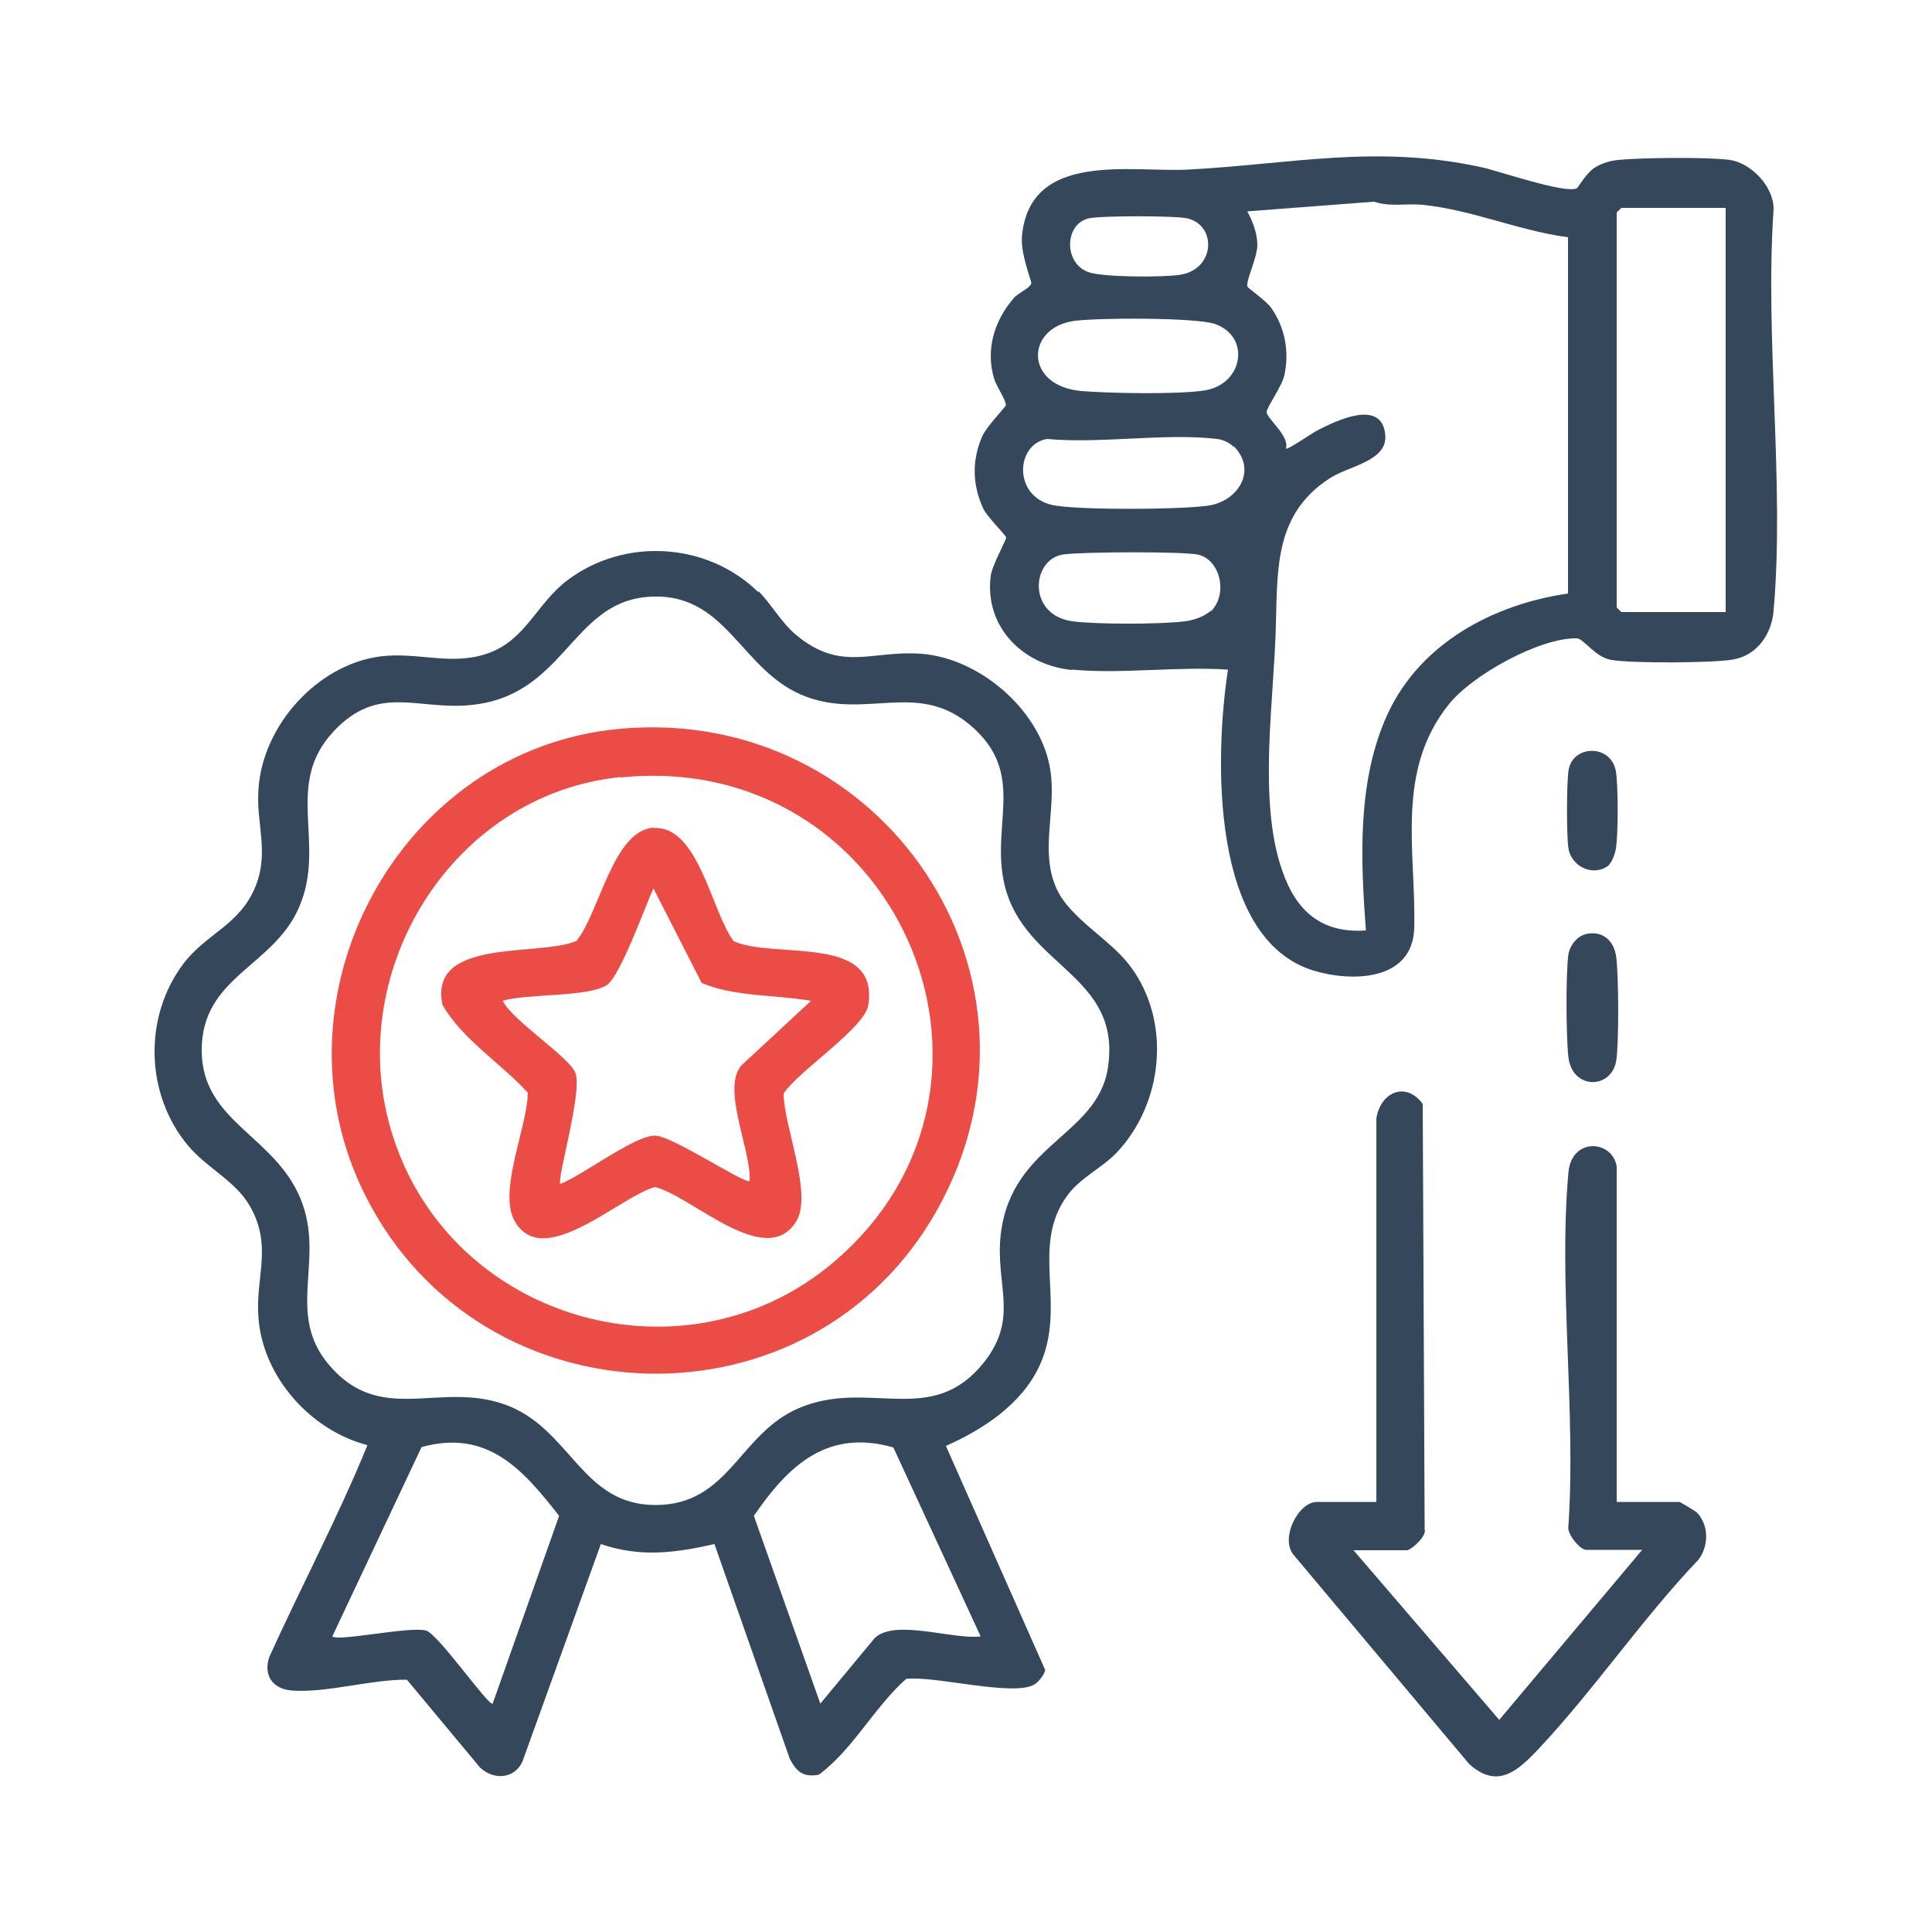
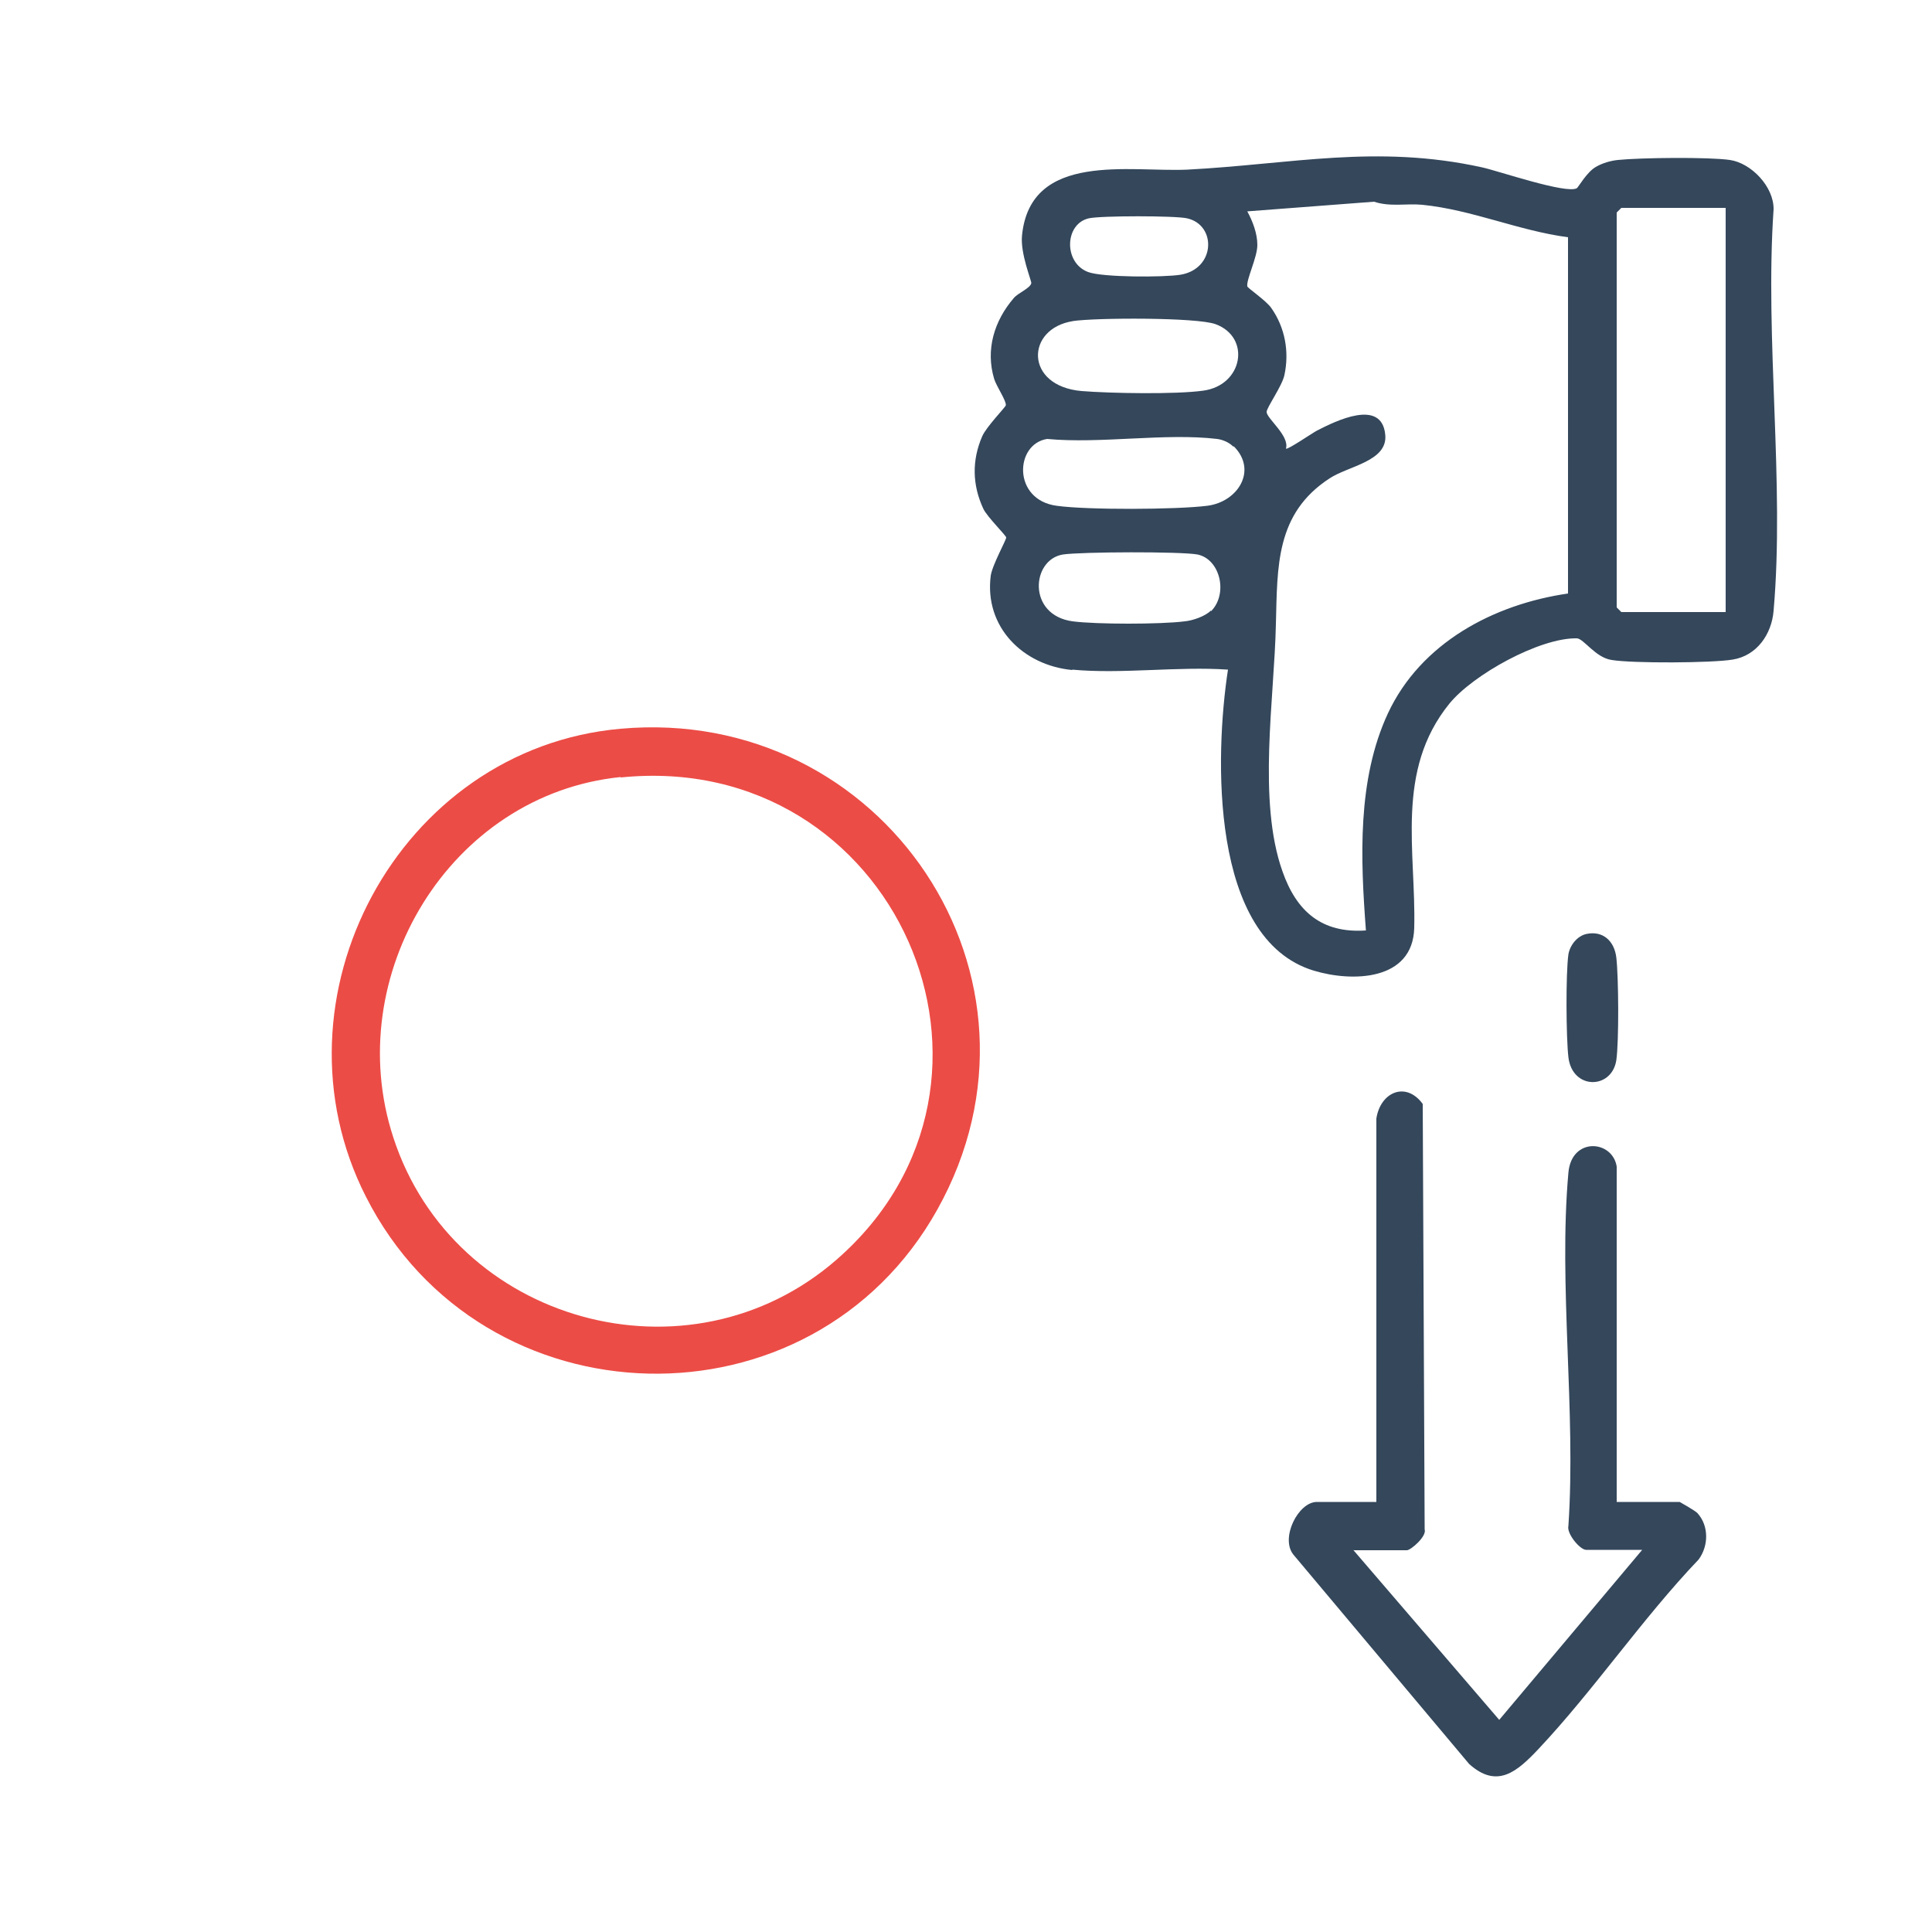
<svg xmlns="http://www.w3.org/2000/svg" id="Layer_1" data-name="Layer 1" viewBox="0 0 50 50">
  <defs>
    <style>
      .cls-1 {
        fill: #ec4c46;
      }

      .cls-2 {
        fill: #34475b;
      }
    </style>
  </defs>
-   <path class="cls-2" d="M19.62,15.29c.34.34.59.81.98,1.14,1.18.98,1.96.39,3.25.49,1.54.12,3.13,1.51,3.34,3.06.14,1.03-.28,2.05.15,3.01.34.77,1.38,1.31,1.9,2,1.09,1.44.87,3.58-.36,4.86-.36.37-.93.64-1.25,1.08-.99,1.33,0,2.85-.73,4.42-.46.99-1.45,1.64-2.42,2.07l2.57,5.8c-.02.12-.19.33-.29.38-.56.31-2.58-.24-3.31-.15-.83.74-1.38,1.83-2.26,2.48-.4.07-.57-.07-.75-.41l-1.95-5.56c-1.02.23-1.92.35-2.94,0l-2.03,5.63c-.21.46-.76.48-1.1.15l-1.89-2.27c-.91-.01-2.1.35-2.98.28-.5-.04-.74-.4-.58-.87.83-1.83,1.78-3.62,2.54-5.48-1.47-.38-2.7-1.76-2.82-3.28-.09-1.08.38-1.86-.23-2.92-.38-.65-1.11-.97-1.6-1.56-1.1-1.32-1.15-3.32-.12-4.69.6-.8,1.48-1.01,1.88-2.03.35-.89,0-1.62.07-2.51.11-1.63,1.51-3.2,3.14-3.42.98-.13,1.86.26,2.82-.09s1.25-1.29,2.03-1.88c1.48-1.12,3.63-.99,4.95.31ZM16.73,15.45c-1.97.18-2.13,2.59-4.59,2.8-1.36.12-2.35-.54-3.49.66-1.33,1.4-.19,2.91-.91,4.57-.67,1.55-2.52,1.79-2.52,3.7s2.01,2.22,2.62,4.01c.52,1.51-.43,2.84.68,4.14,1.34,1.57,2.85.41,4.55,1.02s1.97,2.6,3.89,2.6,2.16-1.85,3.72-2.51c1.81-.77,3.43.53,4.79-1.19.86-1.09.35-1.9.41-3.08.15-2.55,2.5-2.71,2.79-4.52.38-2.43-2.15-2.61-2.67-4.74-.38-1.58.6-2.9-.91-4.16-1.35-1.12-2.65-.15-4.2-.71-1.75-.63-2.05-2.78-4.17-2.59ZM12.75,44.09l1.72-4.86c-.94-1.2-1.85-2.25-3.56-1.78l-2.31,4.9c.15.14,2.02-.27,2.43-.15.32.1,1.62,1.97,1.72,1.89ZM23.12,37.46c-1.71-.49-2.72.47-3.61,1.77l1.72,4.86,1.41-1.7c.53-.5,2.02.05,2.74-.04l-2.26-4.89Z" />
  <path class="cls-2" d="M27.75,17.34c-1.27-.12-2.28-1.11-2.11-2.44.04-.28.41-.94.4-.99,0-.05-.49-.53-.59-.74-.29-.62-.3-1.26-.03-1.88.11-.25.6-.75.61-.8.02-.11-.24-.49-.3-.68-.23-.76,0-1.51.51-2.1.11-.13.42-.25.45-.38.01-.06-.29-.77-.24-1.24.22-2.18,2.8-1.63,4.28-1.7,2.68-.14,4.89-.66,7.62-.06.42.09,2.19.7,2.46.54.04-.03.26-.42.49-.55.17-.1.38-.16.57-.18.58-.06,2.35-.08,2.9,0s1.14.69,1.13,1.28c-.23,3.35.29,7.08,0,10.39-.05.6-.43,1.16-1.06,1.26-.53.09-2.6.1-3.13.01-.42-.06-.72-.55-.9-.56-.96-.02-2.69.94-3.3,1.69-1.41,1.74-.86,3.83-.91,5.81-.04,1.37-1.61,1.4-2.6,1.1-2.7-.82-2.56-5.58-2.22-7.79-1.29-.09-2.76.12-4.03,0ZM40.58,6.14c-1.28-.17-2.48-.71-3.77-.84-.41-.04-.83.06-1.25-.08l-3.28.25c.14.26.26.57.26.87,0,.32-.29.9-.26,1.07,0,.04.49.37.62.56.36.51.47,1.14.34,1.74-.06.28-.46.84-.46.95,0,.17.6.62.5.95.04.04.69-.41.81-.47.47-.24,1.67-.84,1.76.11.07.69-.96.81-1.44,1.13-1.4.91-1.35,2.28-1.39,3.77-.04,1.93-.48,4.57.17,6.4.36,1.03,1.01,1.61,2.16,1.53-.14-1.85-.23-3.9.57-5.62.85-1.82,2.73-2.82,4.66-3.1V6.14ZM44.66,5.38h-2.7s-.12.12-.12.12v10.22s.12.12.12.12h2.7V5.38ZM28.18,5.65c-.63.14-.66,1.15-.02,1.39.37.14,1.96.14,2.39.07.91-.15.94-1.29.17-1.46-.3-.07-2.24-.07-2.54,0ZM27.77,8.31c-1.23.19-1.26,1.68.22,1.81.74.06,2.44.09,3.15-.01,1.03-.14,1.24-1.38.32-1.72-.48-.18-3.11-.17-3.7-.08ZM31.92,11.56c-.11-.11-.27-.18-.42-.2-1.34-.16-3.02.13-4.4,0-.84.13-.9,1.58.25,1.73.79.11,3.09.1,3.89,0s1.31-.92.69-1.54ZM31.34,15.82c.45-.45.24-1.35-.35-1.47-.44-.08-3.01-.07-3.48,0-.82.13-.93,1.57.25,1.73.61.08,2.28.08,2.9,0,.21-.02.53-.13.68-.28Z" />
  <path class="cls-2" d="M35.02,40.11l3.78,4.4,3.7-4.4h-1.45c-.16,0-.51-.42-.46-.62.2-2.95-.26-6.24,0-9.14.08-.93,1.14-.85,1.25-.16v8.68h1.63s.41.23.46.29c.3.33.29.85.03,1.2-1.46,1.53-2.71,3.38-4.15,4.91-.54.57-1.06,1.04-1.79.38l-4.55-5.42c-.34-.43.13-1.36.61-1.36h1.54v-9.92c.1-.68.76-.98,1.2-.38l.05,11.01c.06.18-.36.54-.46.54h-1.37Z" />
  <path class="cls-2" d="M41.06,24.17c.43-.09.72.19.77.61.06.51.07,2.17,0,2.66-.12.76-1.14.77-1.24-.08-.06-.51-.07-2.16,0-2.66.04-.24.23-.48.47-.53Z" />
-   <path class="cls-2" d="M41.64,22.39c-.38.31-.97.06-1.05-.44-.05-.32-.05-1.75.01-2.05.14-.64,1.11-.63,1.22.07.06.37.06,1.61,0,1.99-.02.13-.1.35-.19.43Z" />
  <path class="cls-1" d="M16.06,18.86c6.79-.61,11.55,6.44,8.2,12.44-3.25,5.83-11.78,5.61-14.79-.33-2.61-5.13.84-11.6,6.59-12.11ZM16.06,20.11c-4.42.45-7.25,5.15-5.88,9.33,1.56,4.8,7.65,6.49,11.47,3.16,5.3-4.62,1.51-13.2-5.58-12.48Z" />
-   <path class="cls-1" d="M16.89,21.43c1.19-.1,1.52,2.17,2.1,2.93,1.06.47,3.78-.2,3.48,1.66-.1.59-1.81,1.7-2.19,2.28,0,.84.77,2.62.32,3.32-.79,1.25-2.7-.67-3.65-.9-.92.25-2.9,2.18-3.63.88-.44-.77.33-2.43.34-3.32-.69-.76-1.71-1.39-2.21-2.28-.36-1.75,2.51-1.23,3.47-1.65.59-.72.94-2.84,1.98-2.93ZM20.98,25.9c-.92-.16-1.96-.1-2.82-.46l-1.25-2.45c-.21.47-.86,2.27-1.2,2.5-.47.32-2.08.22-2.7.41.24.51,1.78,1.49,1.89,1.89.16.53-.49,2.73-.4,2.85.58-.22,1.91-1.25,2.45-1.25.45,0,2.35,1.28,2.45,1.17.05-.78-.74-2.39-.21-2.99l1.79-1.66Z" />
</svg>